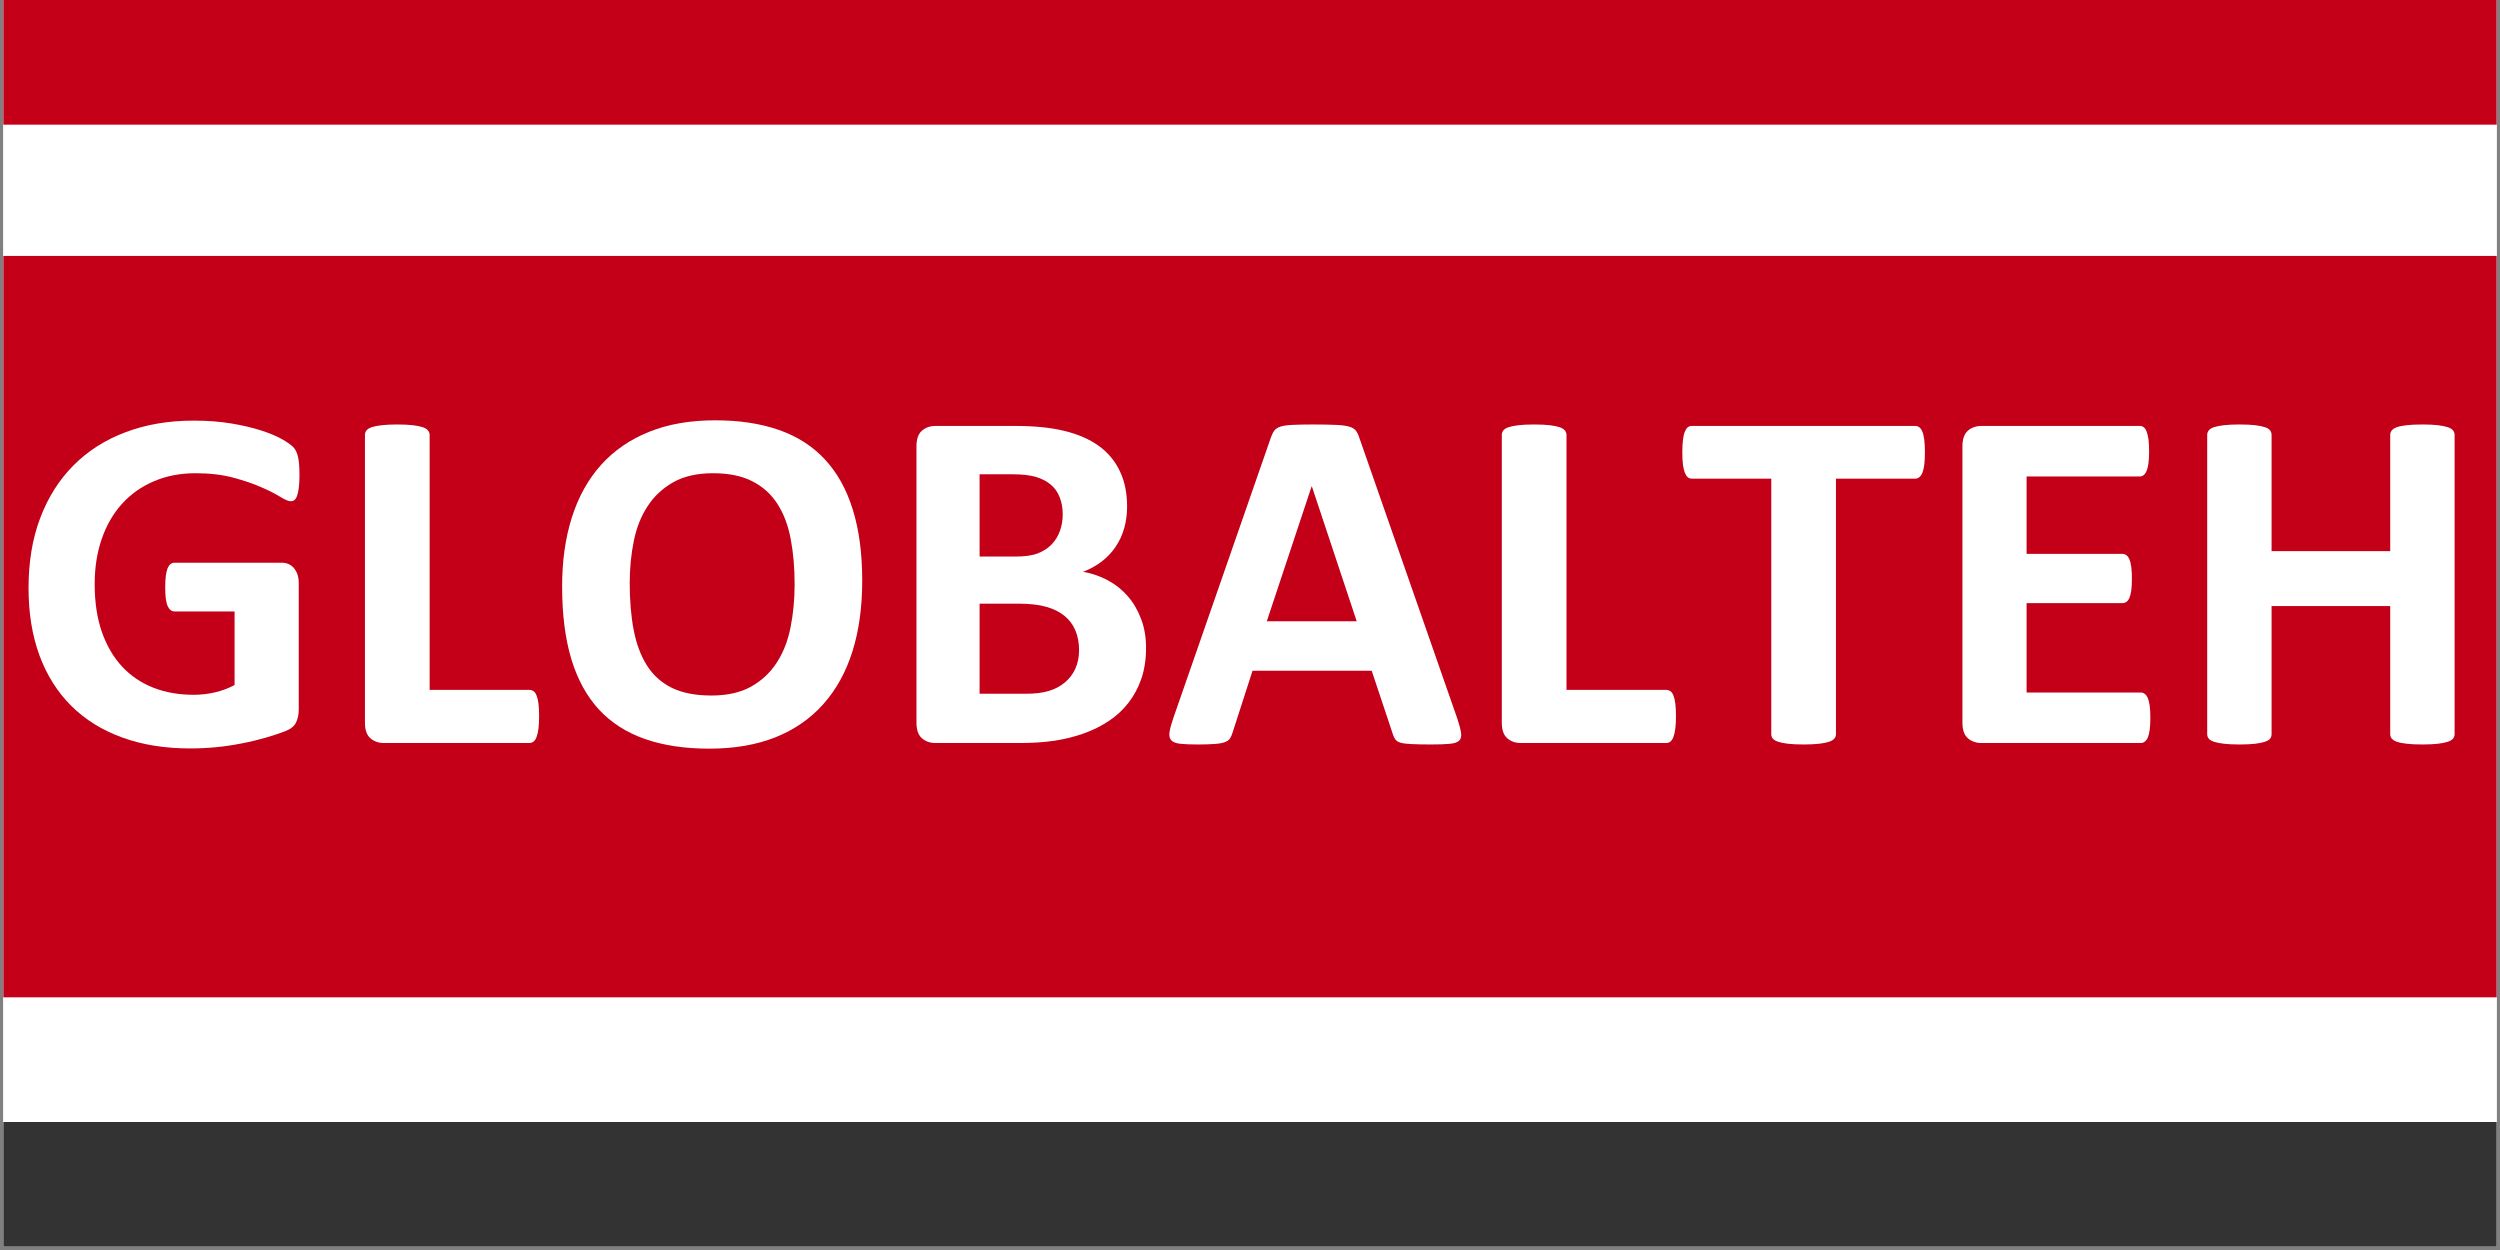
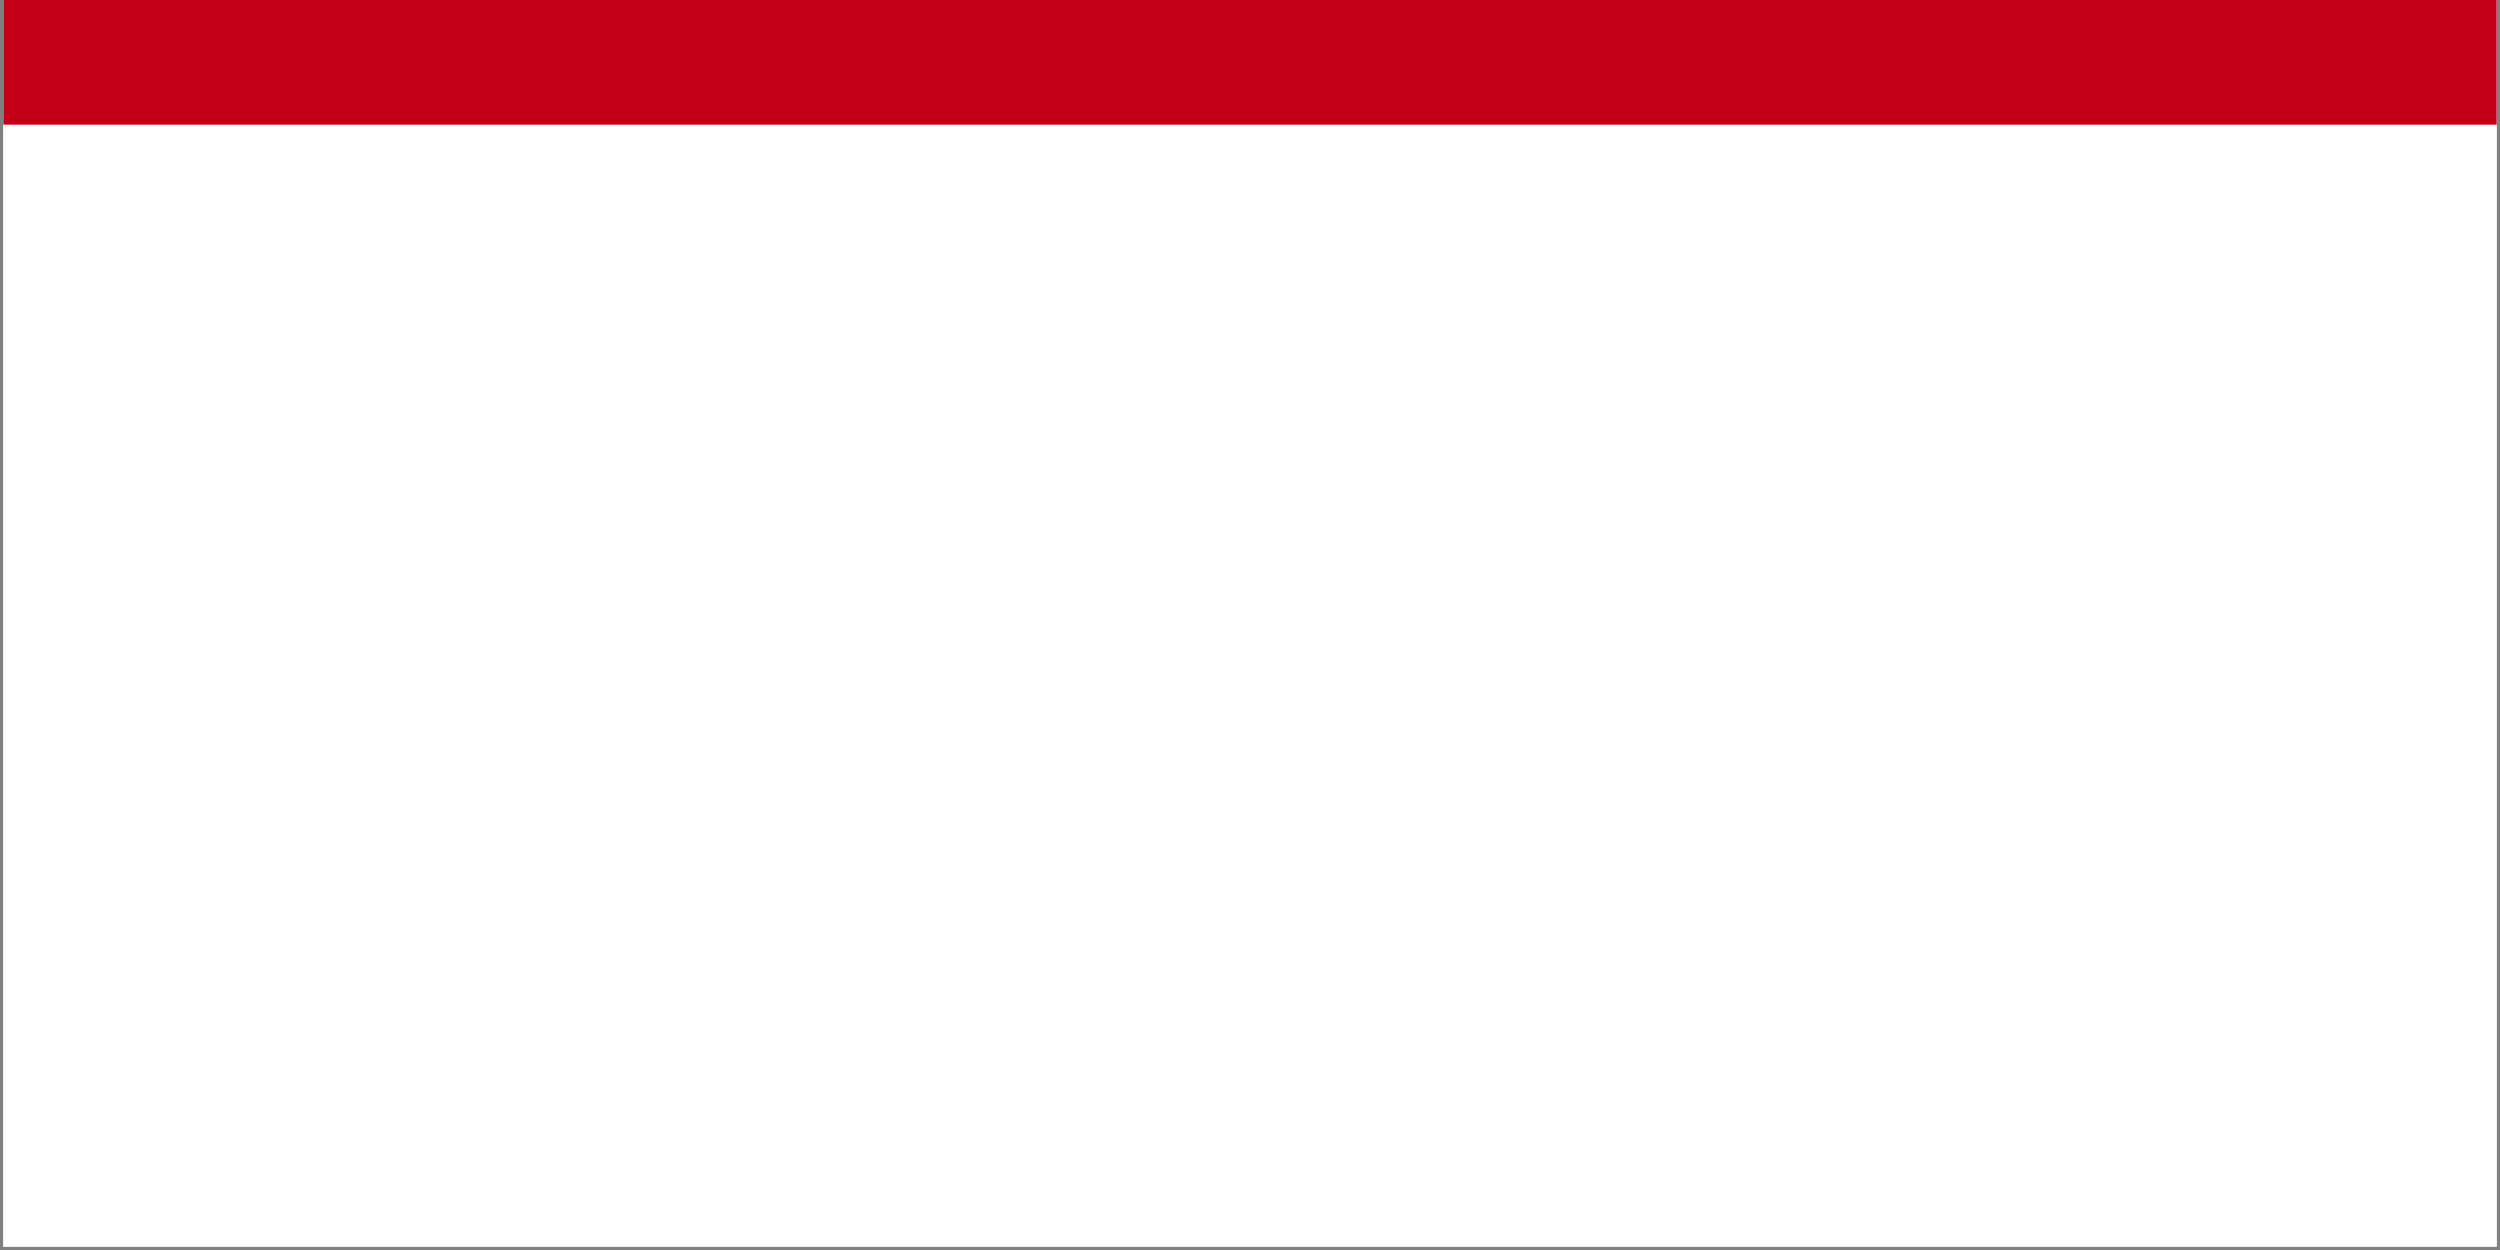
<svg xmlns="http://www.w3.org/2000/svg" width="500" zoomAndPan="magnify" viewBox="0 0 375 187.5" height="250" preserveAspectRatio="xMidYMid meet" version="1.2">
  <rect x="0" y="0" width="375" height="187.5" fill="#808080" stroke="none" />
  <defs>
    <clipPath id="64ddc8e6bf">
      <path d="M 0.5 0 L 374.5 0 L 374.5 187 L 0.5 187 Z M 0.5 0 " />
    </clipPath>
    <clipPath id="a795c5dc10">
      <path d="M 0.5 38.391 L 374.5 38.391 L 374.5 149.602 L 0.5 149.602 Z M 0.5 38.391 " />
    </clipPath>
    <clipPath id="caf49fb2af">
      <path d="M 0.5 0 L 374.5 0 L 374.5 18.699 L 0.5 18.699 Z M 0.5 0 " />
    </clipPath>
    <clipPath id="ded0c9c922">
-       <path d="M 0.5 168.301 L 374.5 168.301 L 374.5 187 L 0.5 187 Z M 0.5 168.301 " />
-     </clipPath>
+       </clipPath>
  </defs>
  <g id="59f65c1a4b">
    <g clip-rule="nonzero" clip-path="url(#64ddc8e6bf)">
      <path style=" stroke:none;fill-rule:nonzero;fill:#ffffff;fill-opacity:1;" d="M 0.5 0 L 374.5 0 L 374.5 187 L 0.5 187 Z M 0.5 0 " />
      <path style=" stroke:none;fill-rule:nonzero;fill:#ffffff;fill-opacity:1;" d="M 0.5 0 L 374.5 0 L 374.5 187 L 0.5 187 Z M 0.5 0 " />
    </g>
    <g clip-rule="nonzero" clip-path="url(#a795c5dc10)">
-       <path style=" stroke:none;fill-rule:nonzero;fill:#c40018;fill-opacity:1;" d="M 0.5 38.391 L 374.531 38.391 L 374.531 149.602 L 0.5 149.602 Z M 0.5 38.391 " />
-     </g>
+       </g>
    <g clip-rule="nonzero" clip-path="url(#caf49fb2af)">
      <path style=" stroke:none;fill-rule:nonzero;fill:#c40018;fill-opacity:1;" d="M 0.5 0 L 374.5 0 L 374.5 18.699 L 0.5 18.699 Z M 0.5 0 " />
    </g>
    <g clip-rule="nonzero" clip-path="url(#ded0c9c922)">
      <path style=" stroke:none;fill-rule:nonzero;fill:#333333;fill-opacity:1;" d="M 0.5 168.301 L 374.5 168.301 L 374.5 187 L 0.5 187 Z M 0.5 168.301 " />
    </g>
    <g style="fill:#ffffff;fill-opacity:1;">
      <g transform="translate(1.593, 111.453)">
-         <path style="stroke:none" d="M 43.328 -40.172 C 43.328 -39.461 43.297 -38.848 43.234 -38.328 C 43.172 -37.816 43.082 -37.406 42.969 -37.094 C 42.863 -36.789 42.734 -36.578 42.578 -36.453 C 42.422 -36.328 42.227 -36.266 42 -36.266 C 41.688 -36.266 41.172 -36.484 40.453 -36.922 C 39.742 -37.367 38.801 -37.848 37.625 -38.359 C 36.457 -38.879 35.055 -39.359 33.422 -39.797 C 31.797 -40.242 29.906 -40.469 27.75 -40.469 C 25.445 -40.469 23.363 -40.066 21.5 -39.266 C 19.633 -38.473 18.039 -37.348 16.719 -35.891 C 15.395 -34.43 14.379 -32.676 13.672 -30.625 C 12.961 -28.582 12.609 -26.32 12.609 -23.844 C 12.609 -21.125 12.969 -18.727 13.688 -16.656 C 14.414 -14.594 15.426 -12.863 16.719 -11.469 C 18.02 -10.07 19.582 -9.016 21.406 -8.297 C 23.227 -7.586 25.242 -7.234 27.453 -7.234 C 28.523 -7.234 29.586 -7.352 30.641 -7.594 C 31.703 -7.844 32.688 -8.211 33.594 -8.703 L 33.594 -19.734 L 24.594 -19.734 C 24.145 -19.734 23.797 -20.008 23.547 -20.562 C 23.305 -21.113 23.188 -22.051 23.188 -23.375 C 23.188 -24.062 23.219 -24.633 23.281 -25.094 C 23.344 -25.562 23.43 -25.938 23.547 -26.219 C 23.672 -26.5 23.816 -26.707 23.984 -26.844 C 24.16 -26.977 24.363 -27.047 24.594 -27.047 L 40.641 -27.047 C 41.035 -27.047 41.383 -26.977 41.688 -26.844 C 42 -26.707 42.27 -26.504 42.5 -26.234 C 42.727 -25.961 42.906 -25.641 43.031 -25.266 C 43.156 -24.891 43.219 -24.457 43.219 -23.969 L 43.219 -5.031 C 43.219 -4.301 43.086 -3.66 42.828 -3.109 C 42.578 -2.555 42.051 -2.117 41.25 -1.797 C 40.457 -1.484 39.473 -1.156 38.297 -0.812 C 37.117 -0.469 35.898 -0.176 34.641 0.062 C 33.379 0.312 32.102 0.5 30.812 0.625 C 29.531 0.75 28.238 0.812 26.938 0.812 C 23.133 0.812 19.734 0.266 16.734 -0.828 C 13.734 -1.922 11.191 -3.5 9.109 -5.562 C 7.023 -7.633 5.43 -10.16 4.328 -13.141 C 3.234 -16.117 2.688 -19.492 2.688 -23.266 C 2.688 -27.16 3.27 -30.656 4.438 -33.75 C 5.613 -36.852 7.281 -39.488 9.438 -41.656 C 11.594 -43.82 14.195 -45.477 17.25 -46.625 C 20.301 -47.781 23.703 -48.359 27.453 -48.359 C 29.516 -48.359 31.391 -48.219 33.078 -47.938 C 34.766 -47.656 36.238 -47.312 37.5 -46.906 C 38.758 -46.508 39.805 -46.078 40.641 -45.609 C 41.473 -45.141 42.055 -44.734 42.391 -44.391 C 42.723 -44.047 42.961 -43.562 43.109 -42.938 C 43.254 -42.312 43.328 -41.391 43.328 -40.172 Z M 43.328 -40.172 " />
-       </g>
+         </g>
    </g>
    <g style="fill:#ffffff;fill-opacity:1;">
      <g transform="translate(49.554, 111.453)">
        <path style="stroke:none" d="M 31.312 -4.047 C 31.312 -3.305 31.281 -2.688 31.219 -2.188 C 31.156 -1.688 31.062 -1.27 30.938 -0.938 C 30.82 -0.602 30.672 -0.363 30.484 -0.219 C 30.297 -0.07 30.082 0 29.844 0 L 8.047 0 C 7.234 0 6.551 -0.238 6 -0.719 C 5.457 -1.195 5.188 -1.973 5.188 -3.047 L 5.188 -46.234 C 5.188 -46.473 5.266 -46.691 5.422 -46.891 C 5.578 -47.086 5.836 -47.25 6.203 -47.375 C 6.578 -47.5 7.078 -47.598 7.703 -47.672 C 8.328 -47.742 9.102 -47.781 10.031 -47.781 C 10.988 -47.781 11.77 -47.742 12.375 -47.672 C 12.988 -47.598 13.477 -47.5 13.844 -47.375 C 14.219 -47.25 14.484 -47.086 14.641 -46.891 C 14.805 -46.691 14.891 -46.473 14.891 -46.234 L 14.891 -7.969 L 29.844 -7.969 C 30.082 -7.969 30.297 -7.898 30.484 -7.766 C 30.672 -7.641 30.82 -7.422 30.938 -7.109 C 31.062 -6.805 31.156 -6.398 31.219 -5.891 C 31.281 -5.391 31.312 -4.773 31.312 -4.047 Z M 31.312 -4.047 " />
      </g>
    </g>
    <g style="fill:#ffffff;fill-opacity:1;">
      <g transform="translate(81.381, 111.453)">
        <path style="stroke:none" d="M 47.953 -24.328 C 47.953 -20.379 47.461 -16.848 46.484 -13.734 C 45.504 -10.629 44.047 -7.992 42.109 -5.828 C 40.18 -3.66 37.789 -2.004 34.938 -0.859 C 32.082 0.273 28.781 0.844 25.031 0.844 C 21.332 0.844 18.102 0.359 15.344 -0.609 C 12.582 -1.578 10.285 -3.051 8.453 -5.031 C 6.617 -7.02 5.238 -9.547 4.312 -12.609 C 3.395 -15.672 2.938 -19.297 2.938 -23.484 C 2.938 -27.328 3.426 -30.785 4.406 -33.859 C 5.383 -36.941 6.844 -39.562 8.781 -41.719 C 10.719 -43.875 13.113 -45.523 15.969 -46.672 C 18.82 -47.828 22.133 -48.406 25.906 -48.406 C 29.508 -48.406 32.688 -47.926 35.438 -46.969 C 38.195 -46.008 40.5 -44.535 42.344 -42.547 C 44.195 -40.566 45.594 -38.062 46.531 -35.031 C 47.477 -32.008 47.953 -28.441 47.953 -24.328 Z M 37.812 -23.812 C 37.812 -26.312 37.613 -28.582 37.219 -30.625 C 36.832 -32.676 36.164 -34.43 35.219 -35.891 C 34.281 -37.348 33.023 -38.473 31.453 -39.266 C 29.891 -40.066 27.93 -40.469 25.578 -40.469 C 23.203 -40.469 21.219 -40.02 19.625 -39.125 C 18.031 -38.227 16.742 -37.031 15.766 -35.531 C 14.785 -34.039 14.094 -32.297 13.688 -30.297 C 13.281 -28.305 13.078 -26.195 13.078 -23.969 C 13.078 -21.363 13.273 -19.023 13.672 -16.953 C 14.066 -14.891 14.727 -13.117 15.656 -11.641 C 16.582 -10.172 17.828 -9.051 19.391 -8.281 C 20.961 -7.508 22.941 -7.125 25.328 -7.125 C 27.703 -7.125 29.68 -7.566 31.266 -8.453 C 32.859 -9.336 34.145 -10.535 35.125 -12.047 C 36.113 -13.566 36.805 -15.336 37.203 -17.359 C 37.609 -19.379 37.812 -21.531 37.812 -23.812 Z M 37.812 -23.812 " />
      </g>
    </g>
    <g style="fill:#ffffff;fill-opacity:1;">
      <g transform="translate(132.283, 111.453)">
        <path style="stroke:none" d="M 39.625 -14.266 C 39.625 -12.566 39.391 -11.031 38.922 -9.656 C 38.453 -8.289 37.805 -7.082 36.984 -6.031 C 36.172 -4.977 35.191 -4.07 34.047 -3.312 C 32.91 -2.551 31.656 -1.926 30.281 -1.438 C 28.906 -0.945 27.441 -0.582 25.891 -0.344 C 24.336 -0.113 22.602 0 20.688 0 L 8.047 0 C 7.234 0 6.551 -0.238 6 -0.719 C 5.457 -1.195 5.188 -1.973 5.188 -3.047 L 5.188 -44.5 C 5.188 -45.582 5.457 -46.363 6 -46.844 C 6.551 -47.32 7.234 -47.562 8.047 -47.562 L 20 -47.562 C 22.906 -47.562 25.367 -47.312 27.391 -46.812 C 29.41 -46.32 31.113 -45.582 32.5 -44.594 C 33.883 -43.602 34.941 -42.348 35.672 -40.828 C 36.41 -39.305 36.781 -37.52 36.781 -35.469 C 36.781 -34.312 36.633 -33.223 36.344 -32.203 C 36.051 -31.191 35.625 -30.27 35.062 -29.438 C 34.5 -28.602 33.805 -27.867 32.984 -27.234 C 32.16 -26.598 31.223 -26.082 30.172 -25.688 C 31.516 -25.445 32.754 -25.02 33.891 -24.406 C 35.035 -23.789 36.031 -23 36.875 -22.031 C 37.719 -21.062 38.383 -19.926 38.875 -18.625 C 39.375 -17.332 39.625 -15.879 39.625 -14.266 Z M 27.125 -34.281 C 27.125 -35.238 26.973 -36.098 26.672 -36.859 C 26.379 -37.617 25.938 -38.25 25.344 -38.75 C 24.758 -39.25 24.02 -39.633 23.125 -39.906 C 22.238 -40.176 21.047 -40.312 19.547 -40.312 L 14.656 -40.312 L 14.656 -27.969 L 20.062 -27.969 C 21.457 -27.969 22.57 -28.129 23.406 -28.453 C 24.238 -28.785 24.93 -29.238 25.484 -29.812 C 26.035 -30.395 26.445 -31.07 26.719 -31.844 C 26.988 -32.613 27.125 -33.426 27.125 -34.281 Z M 29.578 -13.922 C 29.578 -15.023 29.395 -16.008 29.031 -16.875 C 28.664 -17.75 28.125 -18.477 27.406 -19.062 C 26.695 -19.656 25.789 -20.109 24.688 -20.422 C 23.594 -20.742 22.16 -20.906 20.391 -20.906 L 14.656 -20.906 L 14.656 -7.391 L 21.641 -7.391 C 22.992 -7.391 24.129 -7.531 25.047 -7.812 C 25.961 -8.094 26.754 -8.508 27.422 -9.062 C 28.098 -9.613 28.625 -10.297 29 -11.109 C 29.383 -11.93 29.578 -12.867 29.578 -13.922 Z M 29.578 -13.922 " />
      </g>
    </g>
    <g style="fill:#ffffff;fill-opacity:1;">
      <g transform="translate(174.474, 111.453)">
        <path style="stroke:none" d="M 44.141 -3.609 C 44.43 -2.723 44.613 -2.02 44.688 -1.5 C 44.758 -0.988 44.66 -0.602 44.391 -0.344 C 44.117 -0.094 43.641 0.062 42.953 0.125 C 42.273 0.188 41.332 0.219 40.125 0.219 C 38.875 0.219 37.898 0.195 37.203 0.156 C 36.504 0.125 35.973 0.055 35.609 -0.047 C 35.242 -0.16 34.988 -0.316 34.844 -0.516 C 34.695 -0.711 34.57 -0.969 34.469 -1.281 L 31.281 -10.844 L 13.406 -10.844 L 10.406 -1.547 C 10.301 -1.203 10.172 -0.91 10.016 -0.672 C 9.859 -0.441 9.598 -0.258 9.234 -0.125 C 8.879 0.008 8.379 0.098 7.734 0.141 C 7.086 0.191 6.238 0.219 5.188 0.219 C 4.051 0.219 3.164 0.18 2.531 0.109 C 1.895 0.035 1.453 -0.141 1.203 -0.422 C 0.961 -0.703 0.879 -1.098 0.953 -1.609 C 1.023 -2.129 1.207 -2.816 1.5 -3.672 L 16.172 -45.859 C 16.316 -46.273 16.488 -46.613 16.688 -46.875 C 16.883 -47.133 17.195 -47.332 17.625 -47.469 C 18.051 -47.602 18.645 -47.688 19.406 -47.719 C 20.164 -47.758 21.172 -47.781 22.422 -47.781 C 23.867 -47.781 25.02 -47.758 25.875 -47.719 C 26.727 -47.688 27.395 -47.602 27.875 -47.469 C 28.352 -47.332 28.695 -47.129 28.906 -46.859 C 29.113 -46.586 29.289 -46.219 29.438 -45.75 Z M 22.312 -38.484 L 22.266 -38.484 L 15.547 -18.266 L 29.031 -18.266 Z M 22.312 -38.484 " />
      </g>
    </g>
    <g style="fill:#ffffff;fill-opacity:1;">
      <g transform="translate(220.083, 111.453)">
        <path style="stroke:none" d="M 31.312 -4.047 C 31.312 -3.305 31.281 -2.688 31.219 -2.188 C 31.156 -1.688 31.062 -1.27 30.938 -0.938 C 30.82 -0.602 30.672 -0.363 30.484 -0.219 C 30.297 -0.07 30.082 0 29.844 0 L 8.047 0 C 7.234 0 6.551 -0.238 6 -0.719 C 5.457 -1.195 5.188 -1.973 5.188 -3.047 L 5.188 -46.234 C 5.188 -46.473 5.266 -46.691 5.422 -46.891 C 5.578 -47.086 5.836 -47.25 6.203 -47.375 C 6.578 -47.5 7.078 -47.598 7.703 -47.672 C 8.328 -47.742 9.102 -47.781 10.031 -47.781 C 10.988 -47.781 11.77 -47.742 12.375 -47.672 C 12.988 -47.598 13.477 -47.5 13.844 -47.375 C 14.219 -47.25 14.484 -47.086 14.641 -46.891 C 14.805 -46.691 14.891 -46.473 14.891 -46.234 L 14.891 -7.969 L 29.844 -7.969 C 30.082 -7.969 30.297 -7.898 30.484 -7.766 C 30.672 -7.641 30.82 -7.422 30.938 -7.109 C 31.062 -6.805 31.156 -6.398 31.219 -5.891 C 31.281 -5.391 31.312 -4.773 31.312 -4.047 Z M 31.312 -4.047 " />
      </g>
    </g>
    <g style="fill:#ffffff;fill-opacity:1;">
      <g transform="translate(251.91, 111.453)">
        <path style="stroke:none" d="M 36.828 -43.594 C 36.828 -42.875 36.797 -42.266 36.734 -41.766 C 36.672 -41.266 36.578 -40.859 36.453 -40.547 C 36.328 -40.242 36.172 -40.02 35.984 -39.875 C 35.805 -39.727 35.609 -39.656 35.391 -39.656 L 23.484 -39.656 L 23.484 -1.328 C 23.484 -1.078 23.398 -0.852 23.234 -0.656 C 23.078 -0.469 22.816 -0.312 22.453 -0.188 C 22.086 -0.062 21.594 0.035 20.969 0.109 C 20.344 0.18 19.562 0.219 18.625 0.219 C 17.695 0.219 16.922 0.18 16.297 0.109 C 15.672 0.035 15.176 -0.062 14.812 -0.188 C 14.445 -0.312 14.18 -0.469 14.016 -0.656 C 13.859 -0.852 13.781 -1.078 13.781 -1.328 L 13.781 -39.656 L 1.875 -39.656 C 1.625 -39.656 1.414 -39.727 1.25 -39.875 C 1.082 -40.02 0.938 -40.242 0.812 -40.547 C 0.688 -40.859 0.594 -41.266 0.531 -41.766 C 0.469 -42.266 0.438 -42.875 0.438 -43.594 C 0.438 -44.32 0.469 -44.941 0.531 -45.453 C 0.594 -45.973 0.688 -46.383 0.812 -46.688 C 0.938 -47 1.082 -47.223 1.25 -47.359 C 1.414 -47.492 1.625 -47.562 1.875 -47.562 L 35.391 -47.562 C 35.609 -47.562 35.805 -47.492 35.984 -47.359 C 36.172 -47.223 36.328 -47 36.453 -46.688 C 36.578 -46.383 36.672 -45.973 36.734 -45.453 C 36.797 -44.941 36.828 -44.32 36.828 -43.594 Z M 36.828 -43.594 " />
      </g>
    </g>
    <g style="fill:#ffffff;fill-opacity:1;">
      <g transform="translate(289.177, 111.453)">
        <path style="stroke:none" d="M 33.375 -3.781 C 33.375 -3.07 33.344 -2.477 33.281 -2 C 33.219 -1.52 33.125 -1.133 33 -0.844 C 32.875 -0.551 32.719 -0.336 32.531 -0.203 C 32.352 -0.066 32.156 0 31.938 0 L 8.047 0 C 7.234 0 6.551 -0.238 6 -0.719 C 5.457 -1.195 5.188 -1.973 5.188 -3.047 L 5.188 -44.5 C 5.188 -45.582 5.457 -46.363 6 -46.844 C 6.551 -47.32 7.234 -47.562 8.047 -47.562 L 31.797 -47.562 C 32.016 -47.562 32.207 -47.5 32.375 -47.375 C 32.551 -47.25 32.695 -47.031 32.812 -46.719 C 32.938 -46.414 33.031 -46.023 33.094 -45.547 C 33.156 -45.078 33.188 -44.473 33.188 -43.734 C 33.188 -43.047 33.156 -42.461 33.094 -41.984 C 33.031 -41.504 32.938 -41.117 32.812 -40.828 C 32.695 -40.535 32.551 -40.32 32.375 -40.188 C 32.207 -40.051 32.016 -39.984 31.797 -39.984 L 14.812 -39.984 L 14.812 -28.375 L 29.188 -28.375 C 29.406 -28.375 29.602 -28.305 29.781 -28.172 C 29.969 -28.035 30.117 -27.828 30.234 -27.547 C 30.359 -27.266 30.453 -26.883 30.516 -26.406 C 30.578 -25.926 30.609 -25.344 30.609 -24.656 C 30.609 -23.945 30.578 -23.359 30.516 -22.891 C 30.453 -22.43 30.359 -22.062 30.234 -21.781 C 30.117 -21.5 29.969 -21.297 29.781 -21.172 C 29.602 -21.047 29.406 -20.984 29.188 -20.984 L 14.812 -20.984 L 14.812 -7.578 L 31.938 -7.578 C 32.156 -7.578 32.352 -7.508 32.531 -7.375 C 32.719 -7.238 32.875 -7.02 33 -6.719 C 33.125 -6.426 33.219 -6.039 33.281 -5.562 C 33.344 -5.082 33.375 -4.488 33.375 -3.781 Z M 33.375 -3.781 " />
      </g>
    </g>
    <g style="fill:#ffffff;fill-opacity:1;">
      <g transform="translate(325.892, 111.453)">
        <path style="stroke:none" d="M 42.297 -1.328 C 42.297 -1.078 42.219 -0.852 42.062 -0.656 C 41.906 -0.469 41.641 -0.312 41.266 -0.188 C 40.898 -0.062 40.41 0.035 39.797 0.109 C 39.18 0.18 38.41 0.219 37.484 0.219 C 36.523 0.219 35.734 0.18 35.109 0.109 C 34.484 0.035 33.992 -0.062 33.641 -0.188 C 33.285 -0.312 33.031 -0.469 32.875 -0.656 C 32.719 -0.852 32.641 -1.078 32.641 -1.328 L 32.641 -20.547 L 14.844 -20.547 L 14.844 -1.328 C 14.844 -1.078 14.77 -0.852 14.625 -0.656 C 14.477 -0.469 14.219 -0.312 13.844 -0.188 C 13.477 -0.062 12.988 0.035 12.375 0.109 C 11.77 0.18 10.988 0.219 10.031 0.219 C 9.102 0.219 8.328 0.18 7.703 0.109 C 7.078 0.035 6.578 -0.062 6.203 -0.188 C 5.836 -0.312 5.578 -0.469 5.422 -0.656 C 5.266 -0.852 5.188 -1.078 5.188 -1.328 L 5.188 -46.234 C 5.188 -46.473 5.266 -46.691 5.422 -46.891 C 5.578 -47.086 5.836 -47.25 6.203 -47.375 C 6.578 -47.5 7.078 -47.598 7.703 -47.672 C 8.328 -47.742 9.102 -47.781 10.031 -47.781 C 10.988 -47.781 11.77 -47.742 12.375 -47.672 C 12.988 -47.598 13.477 -47.5 13.844 -47.375 C 14.219 -47.25 14.477 -47.086 14.625 -46.891 C 14.77 -46.691 14.844 -46.473 14.844 -46.234 L 14.844 -28.781 L 32.641 -28.781 L 32.641 -46.234 C 32.641 -46.473 32.719 -46.691 32.875 -46.891 C 33.031 -47.086 33.285 -47.25 33.641 -47.375 C 33.992 -47.5 34.484 -47.598 35.109 -47.672 C 35.734 -47.742 36.523 -47.781 37.484 -47.781 C 38.41 -47.781 39.18 -47.742 39.797 -47.672 C 40.41 -47.598 40.898 -47.5 41.266 -47.375 C 41.641 -47.25 41.906 -47.086 42.062 -46.891 C 42.219 -46.691 42.297 -46.473 42.297 -46.234 Z M 42.297 -1.328 " />
      </g>
    </g>
  </g>
</svg>